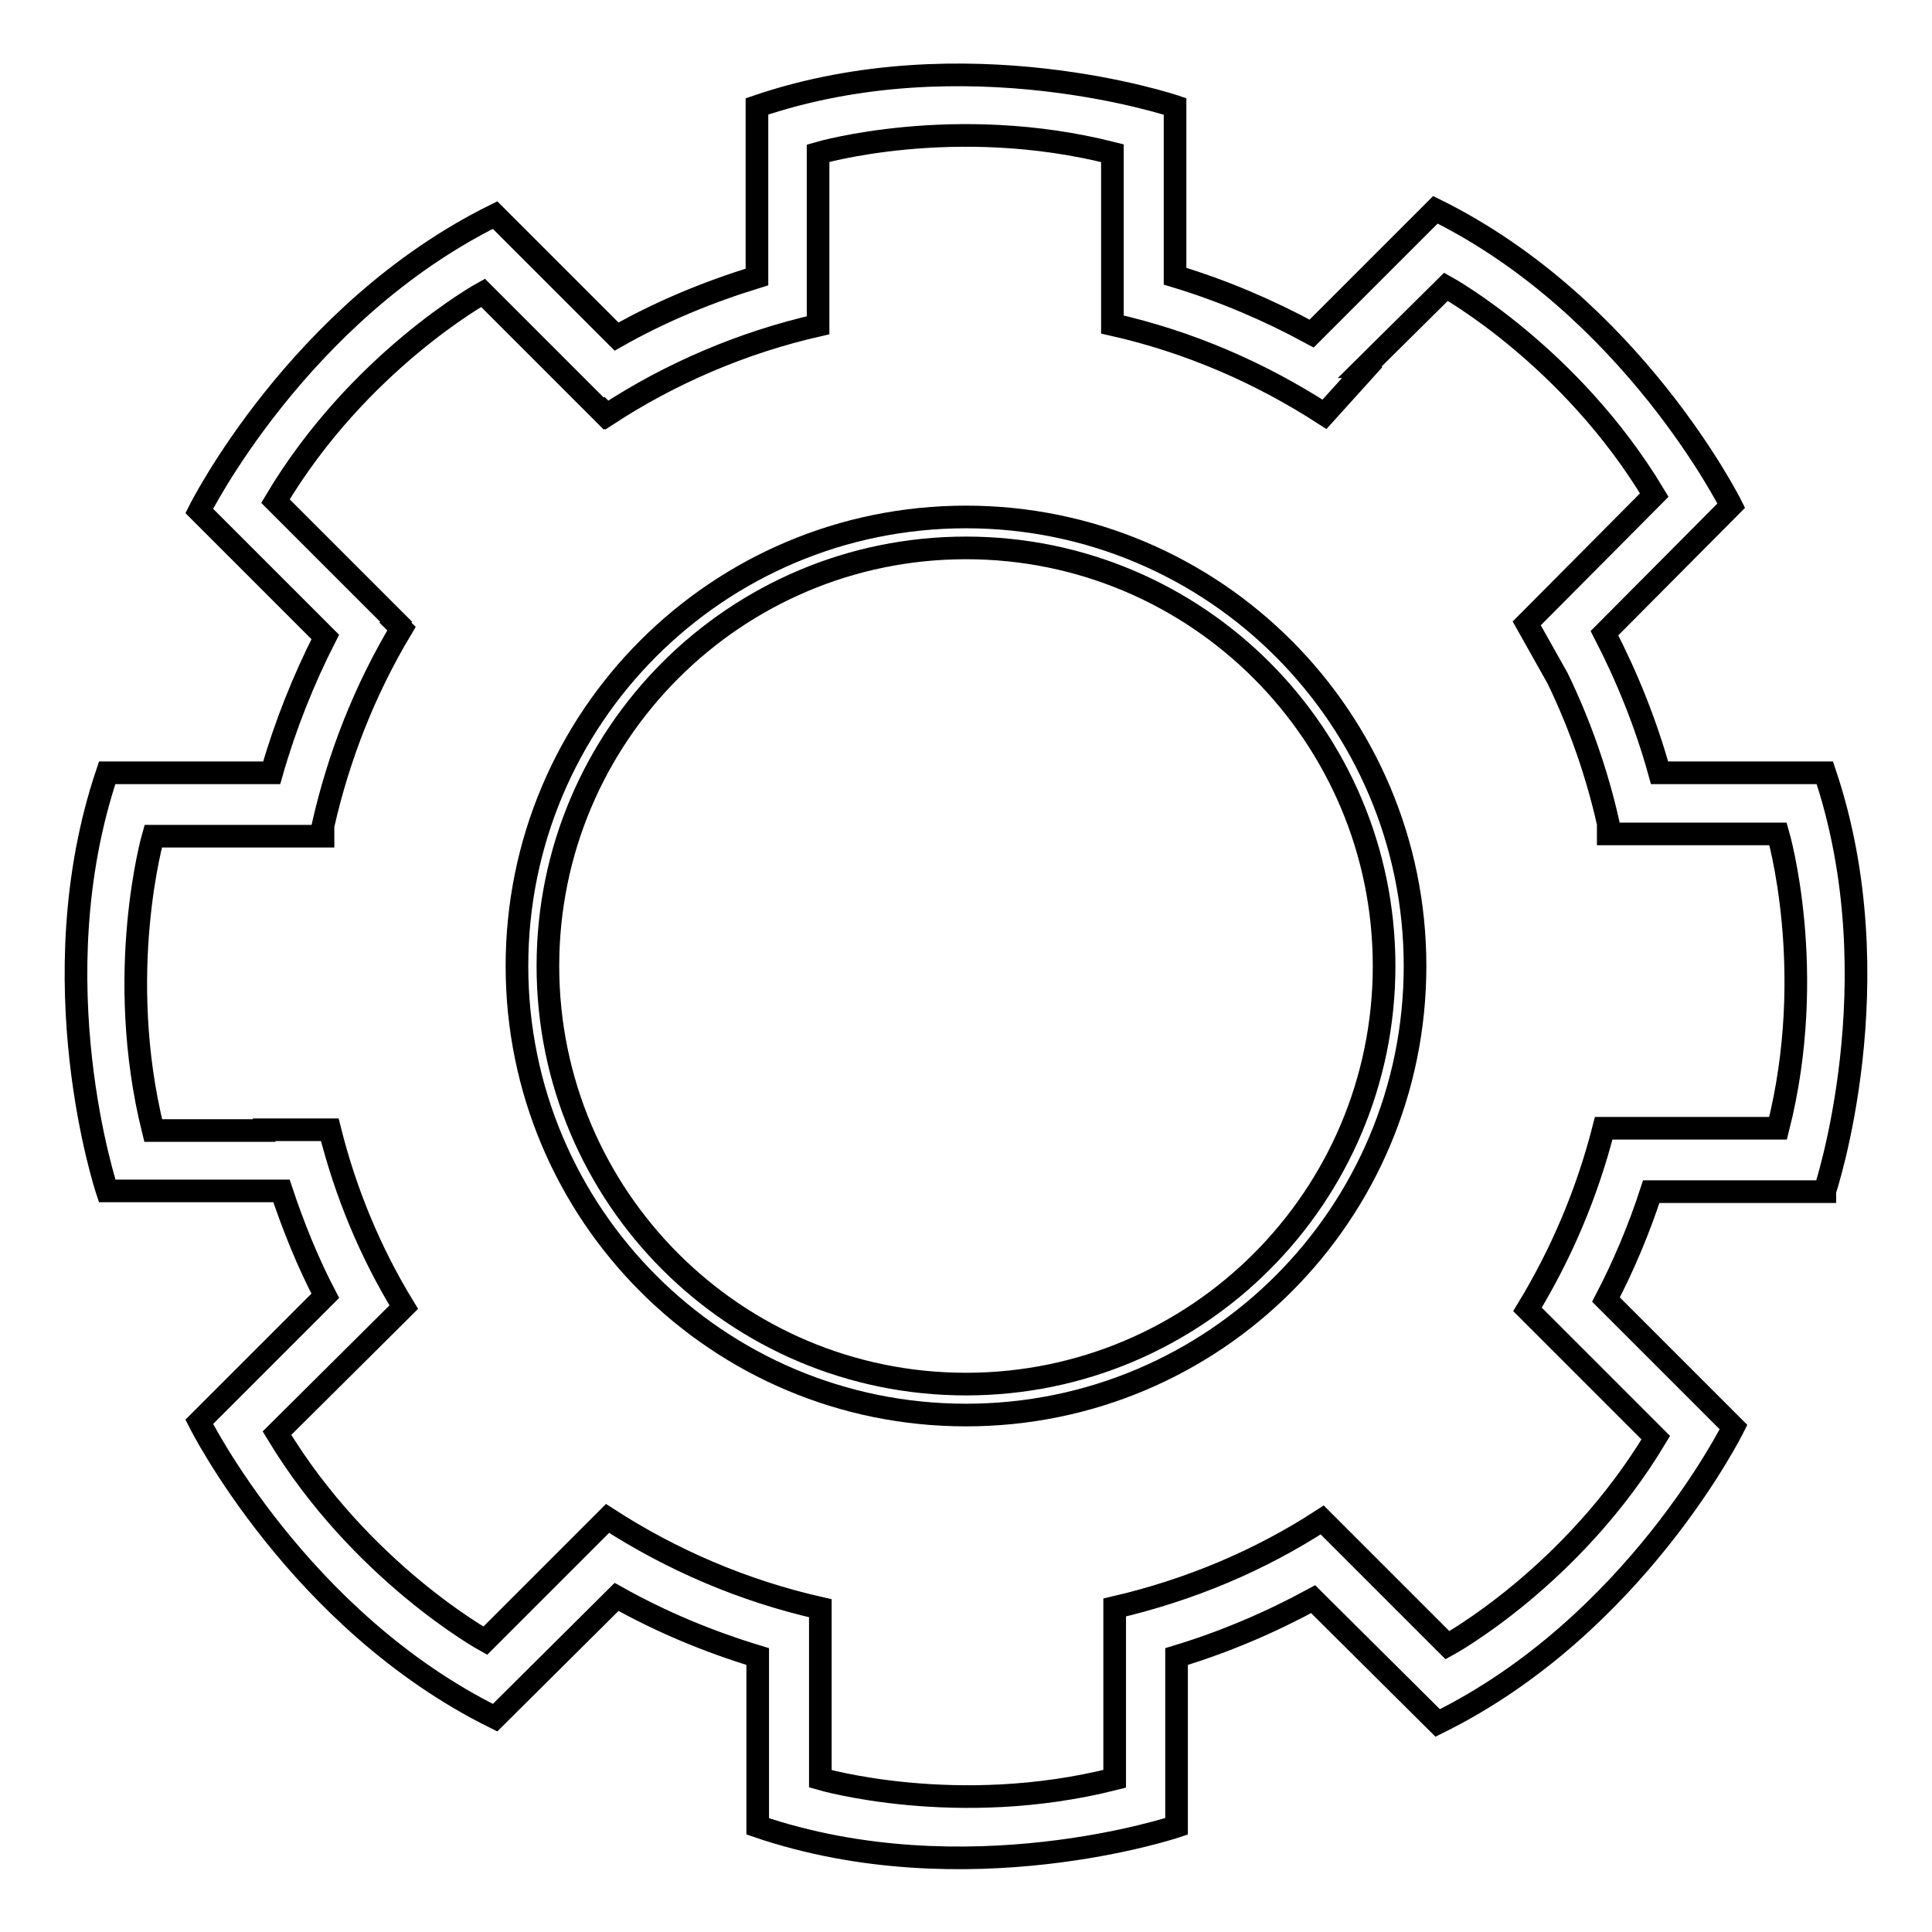
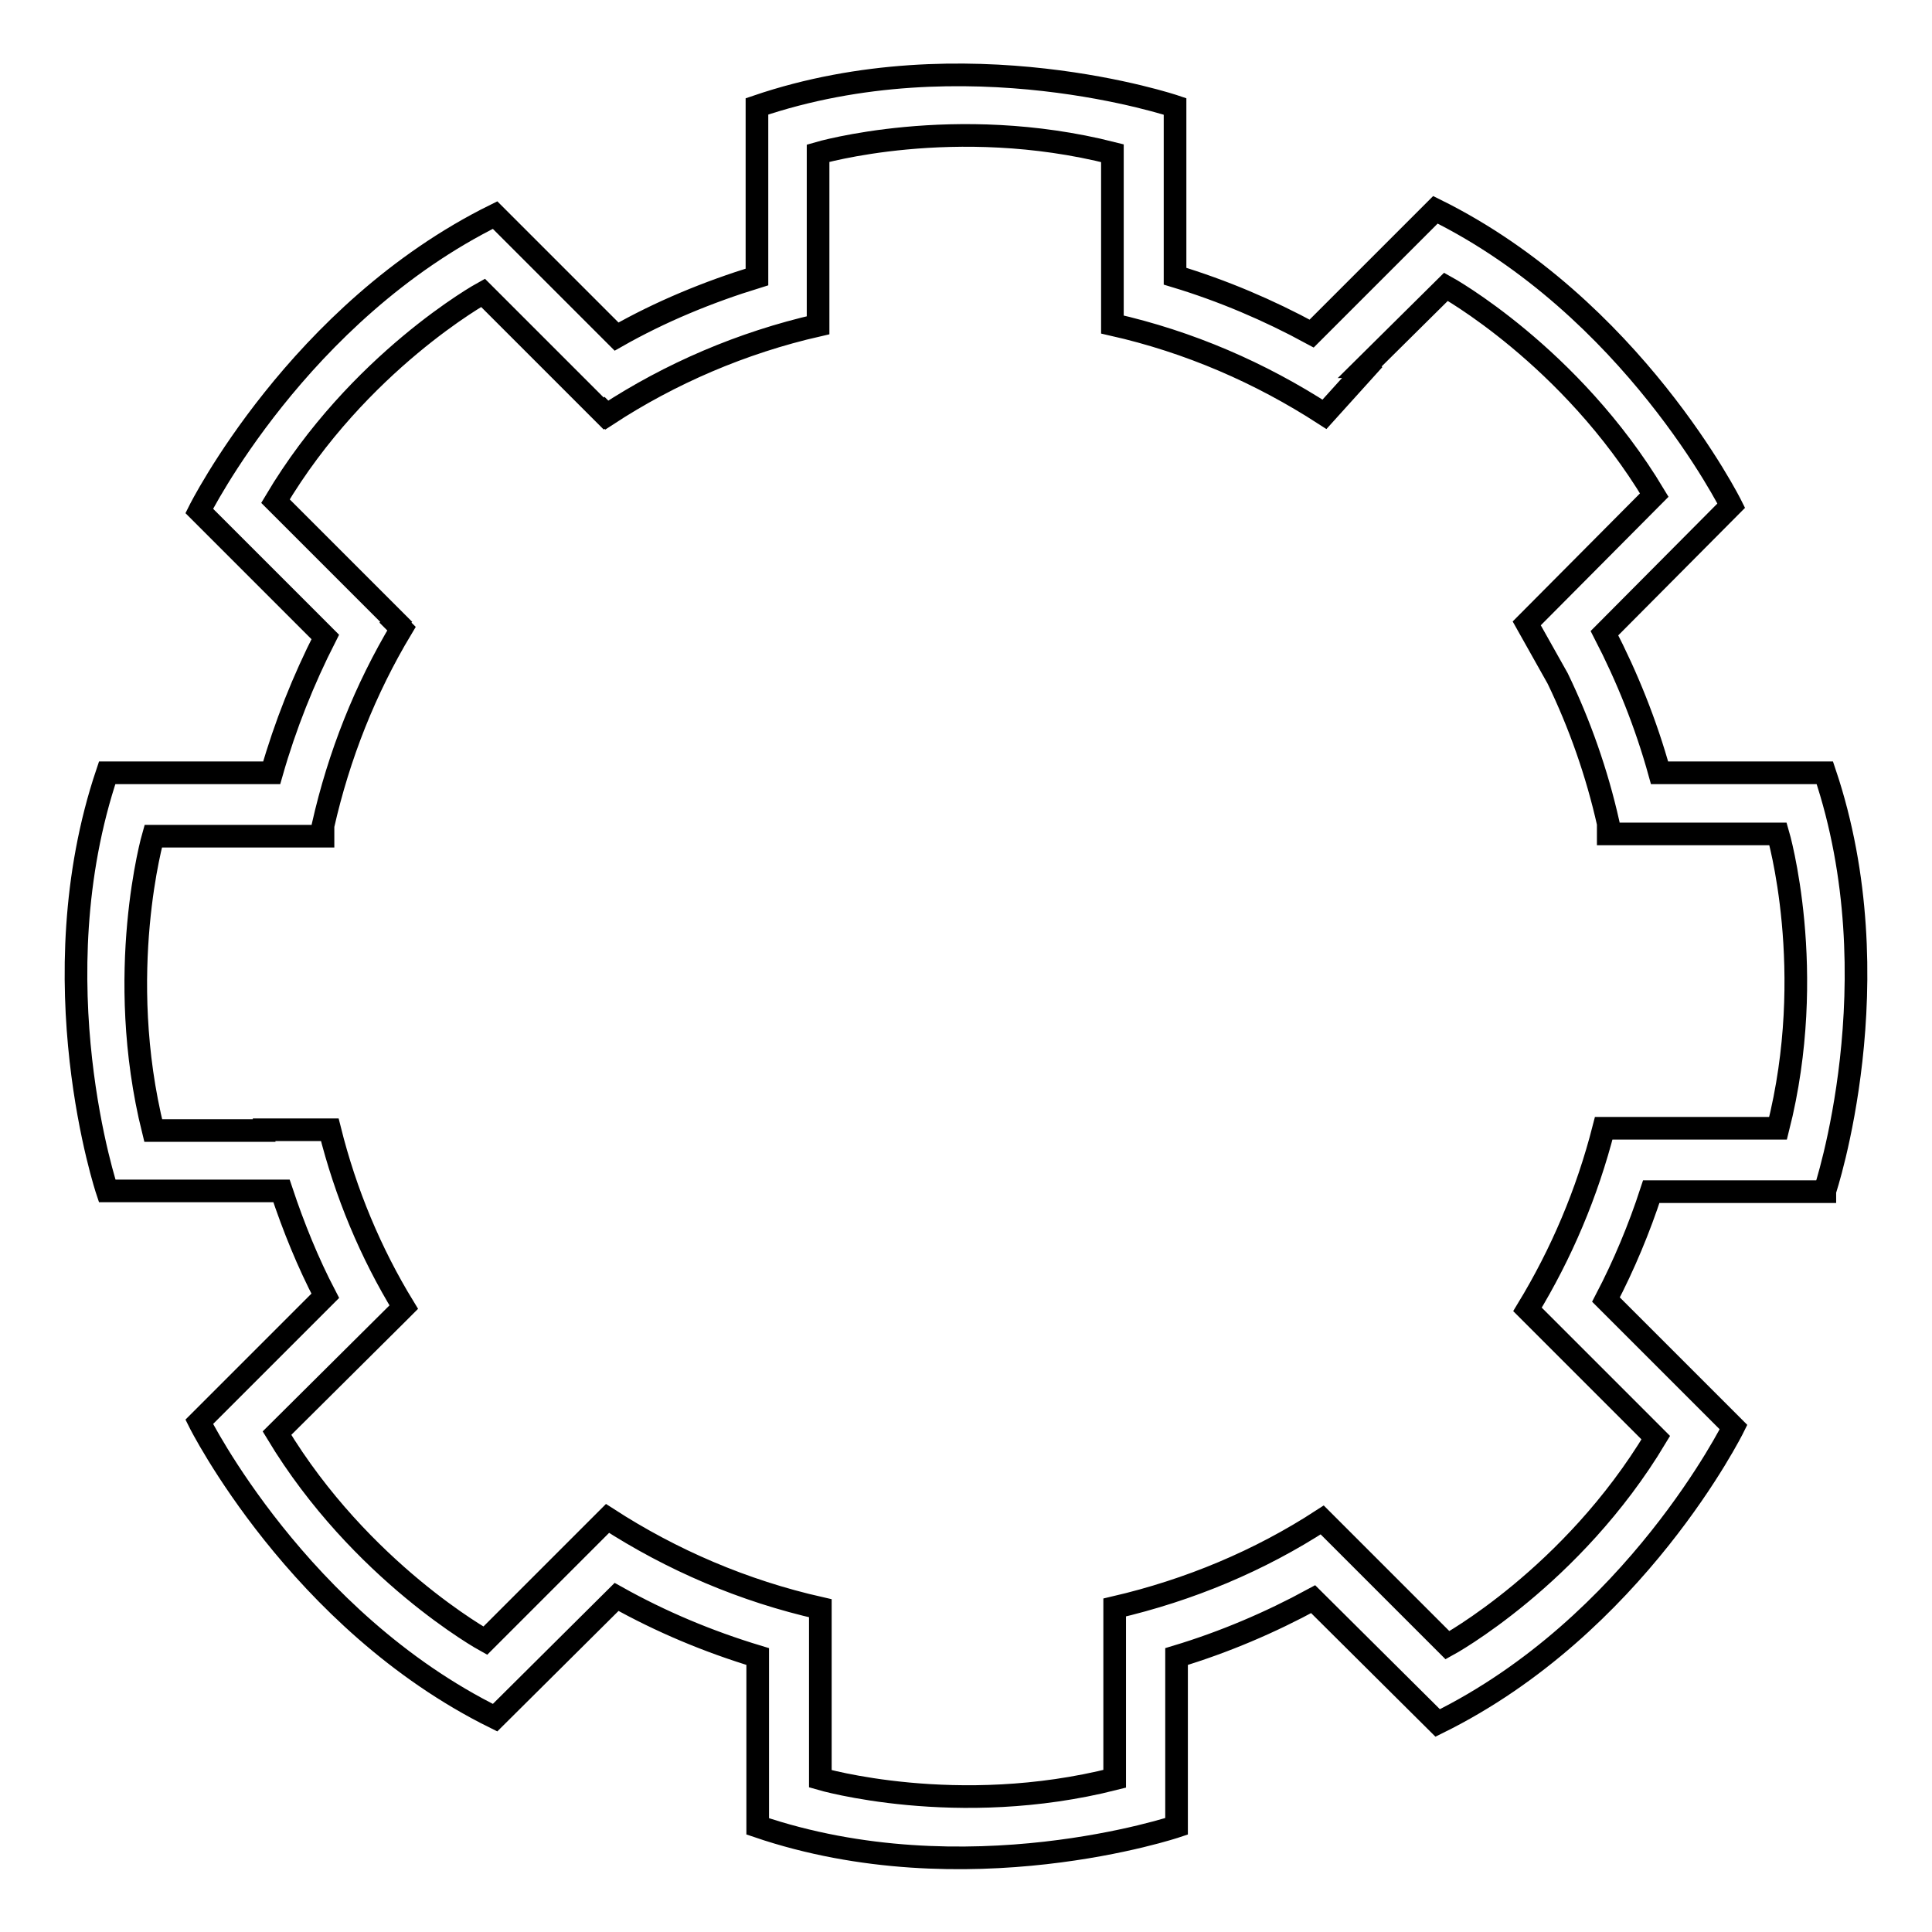
<svg xmlns="http://www.w3.org/2000/svg" version="1.1" x="0px" y="0px" viewBox="0 0 256 256" enable-background="new 0 0 256 256" xml:space="preserve">
  <g>
    <g>
-       <path stroke-width="3" fill-opacity="0" stroke="#000000" d="M128,68.5c-32.9,0-59.5,26.6-59.5,59.5c0,32.9,26.6,59.5,59.5,59.5c32.9,0,59.5-26.6,59.5-59.5C187.5,95.2,160.9,68.5,128,68.5z M128,183.4c-30.6,0-55.4-24.8-55.4-55.4c0-30.6,24.8-55.4,55.4-55.4c30.6,0,55.4,24.8,55.4,55.4C183.4,158.6,158.6,183.4,128,183.4z" />
      <path stroke-width="3" fill-opacity="0" stroke="#000000" d="M241.8,157.8c0,0,9.3-27.8,0-55.4h-21.9c-1.8-6.5-4.3-12.7-7.3-18.5L229.4,67c0,0-13.1-26.3-39.2-39.2l-16.4,16.4c-5.7-3.1-11.8-5.7-18.1-7.6V14.1c0,0-27.8-9.4-55.4,0v22.6c-6.5,2-12.8,4.6-18.6,7.9L65.6,28.5C39.5,41.4,26.4,67.7,26.4,67.7l16.7,16.7c-2.9,5.7-5.3,11.7-7.1,18H14.2c-9.3,27.6,0,55.4,0,55.4h23.1c1.6,4.8,3.5,9.5,5.8,13.9l-16.7,16.7c0,0,13.1,26.3,39.2,39.2l16.1-16c5.9,3.3,12.1,5.9,18.7,7.9v22.5c27.6,9.4,55.5,0,55.5,0v-22.5c6.3-1.9,12.4-4.5,18.1-7.6l16.5,16.4c26.2-12.9,39.2-39.2,39.2-39.2l-16.9-16.9c2.4-4.6,4.4-9.4,6-14.3H241.8L241.8,157.8z M219.4,190.5c-11.1,18.5-27.6,27.5-27.6,27.5l-10.7-10.7c0,0,0,0,0,0l-5.9-5.9c-8.3,5.4-17.6,9.3-27.5,11.6v0.1h0v22.6c-20.9,5.3-39,0-39,0v-14.2v-8.3v-0.1c-10.2-2.3-19.7-6.4-28.2-11.9l-5.9,5.9l0,0l-10.3,10.3c0,0-16.5-9.1-27.6-27.5l16-15.9l0,0l0.8-0.8c-4.4-7.2-7.7-15.1-9.8-23.5H35c0,0,0,0,0,0.1H20.3c-5.2-20.9,0-39,0-39h22.5v-1.4c2.1-9.3,5.6-18.1,10.4-26.1l-0.8-0.8l0.1-0.1l-16-16c11-18.5,27.5-27.6,27.5-27.6l16,16l0.1-0.1l0.3,0.3c8.4-5.5,17.9-9.6,28-11.9v-0.1v-8.3V20.3c0,0,18.1-5.3,39,0v14.3v8.3V43c10.2,2.3,19.6,6.4,28.1,11.9l5.6-6.2c0,0-0.1-0.1-0.2-0.1L191.6,38c0,0,16.5,9.1,27.6,27.6l-16.9,17l4.1,7.3c2.9,6,5.2,12.5,6.7,19.2v1.4h22.5c0,0,5.3,18.1,0,39h-14.7h-7.8h-0.6c-2.2,8.6-5.6,16.6-10.1,24l5.9,5.9c0,0,0,0,0,0L219.4,190.5z" />
    </g>
  </g>
</svg>